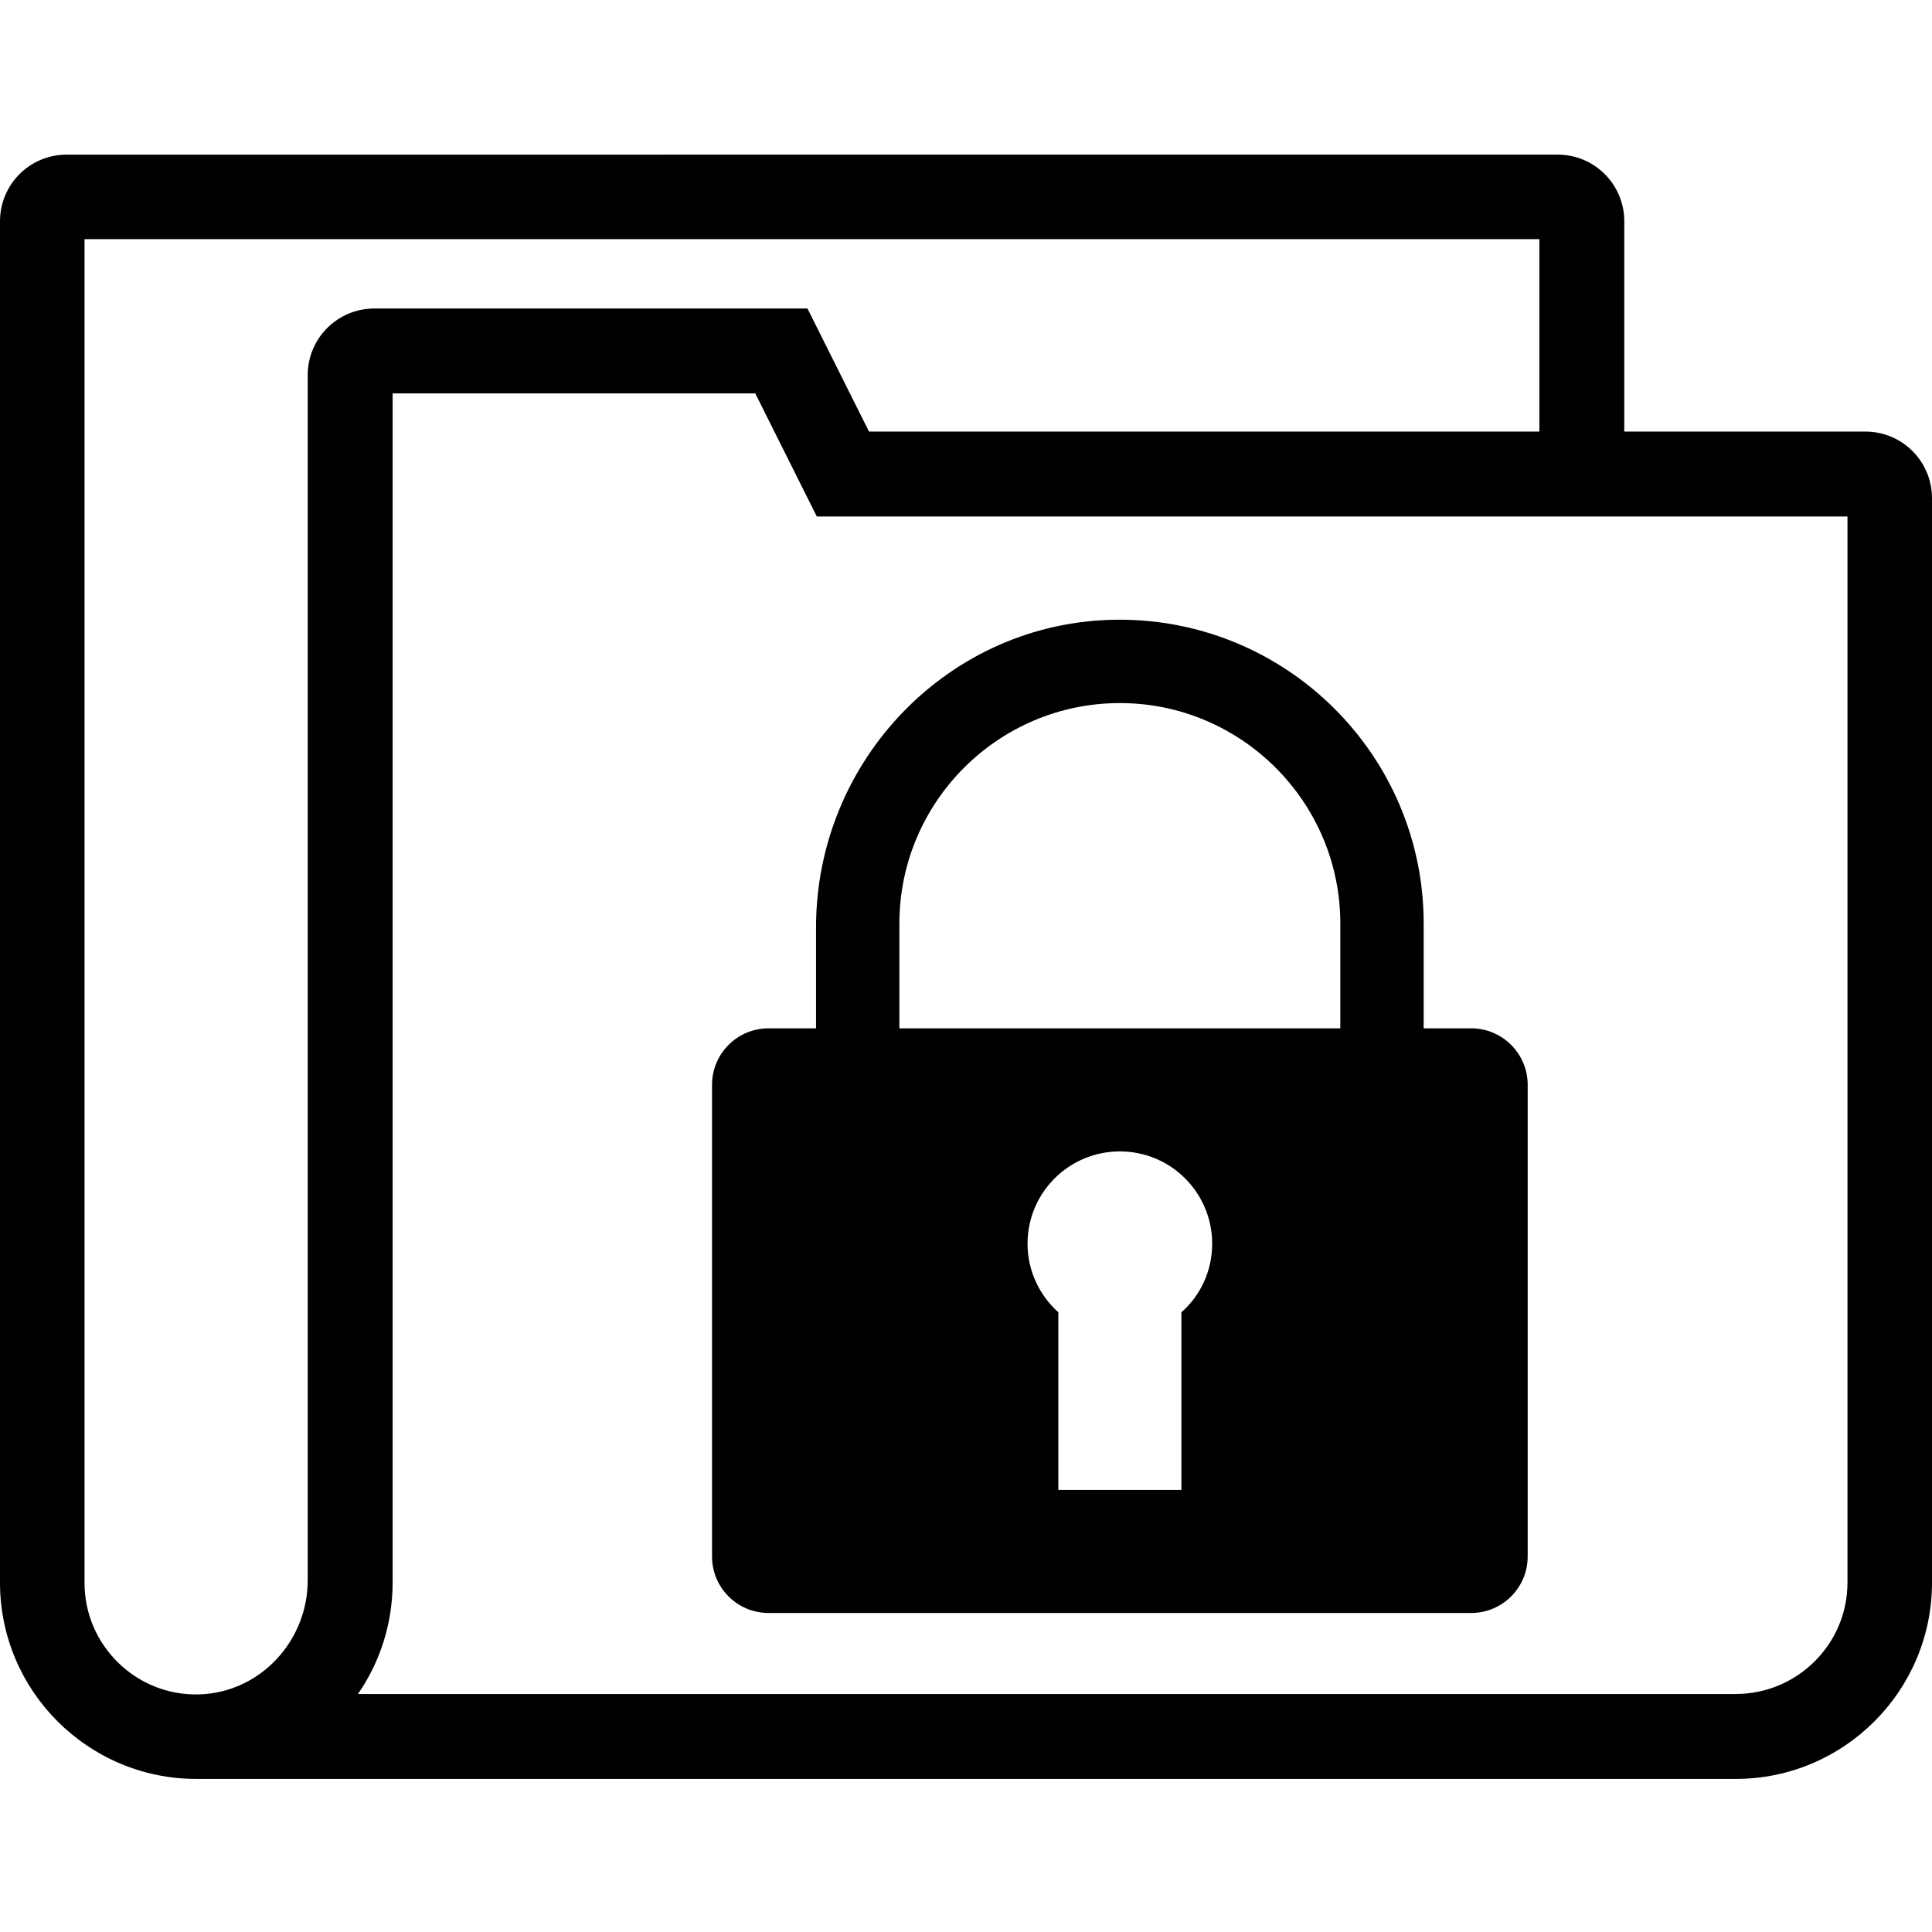
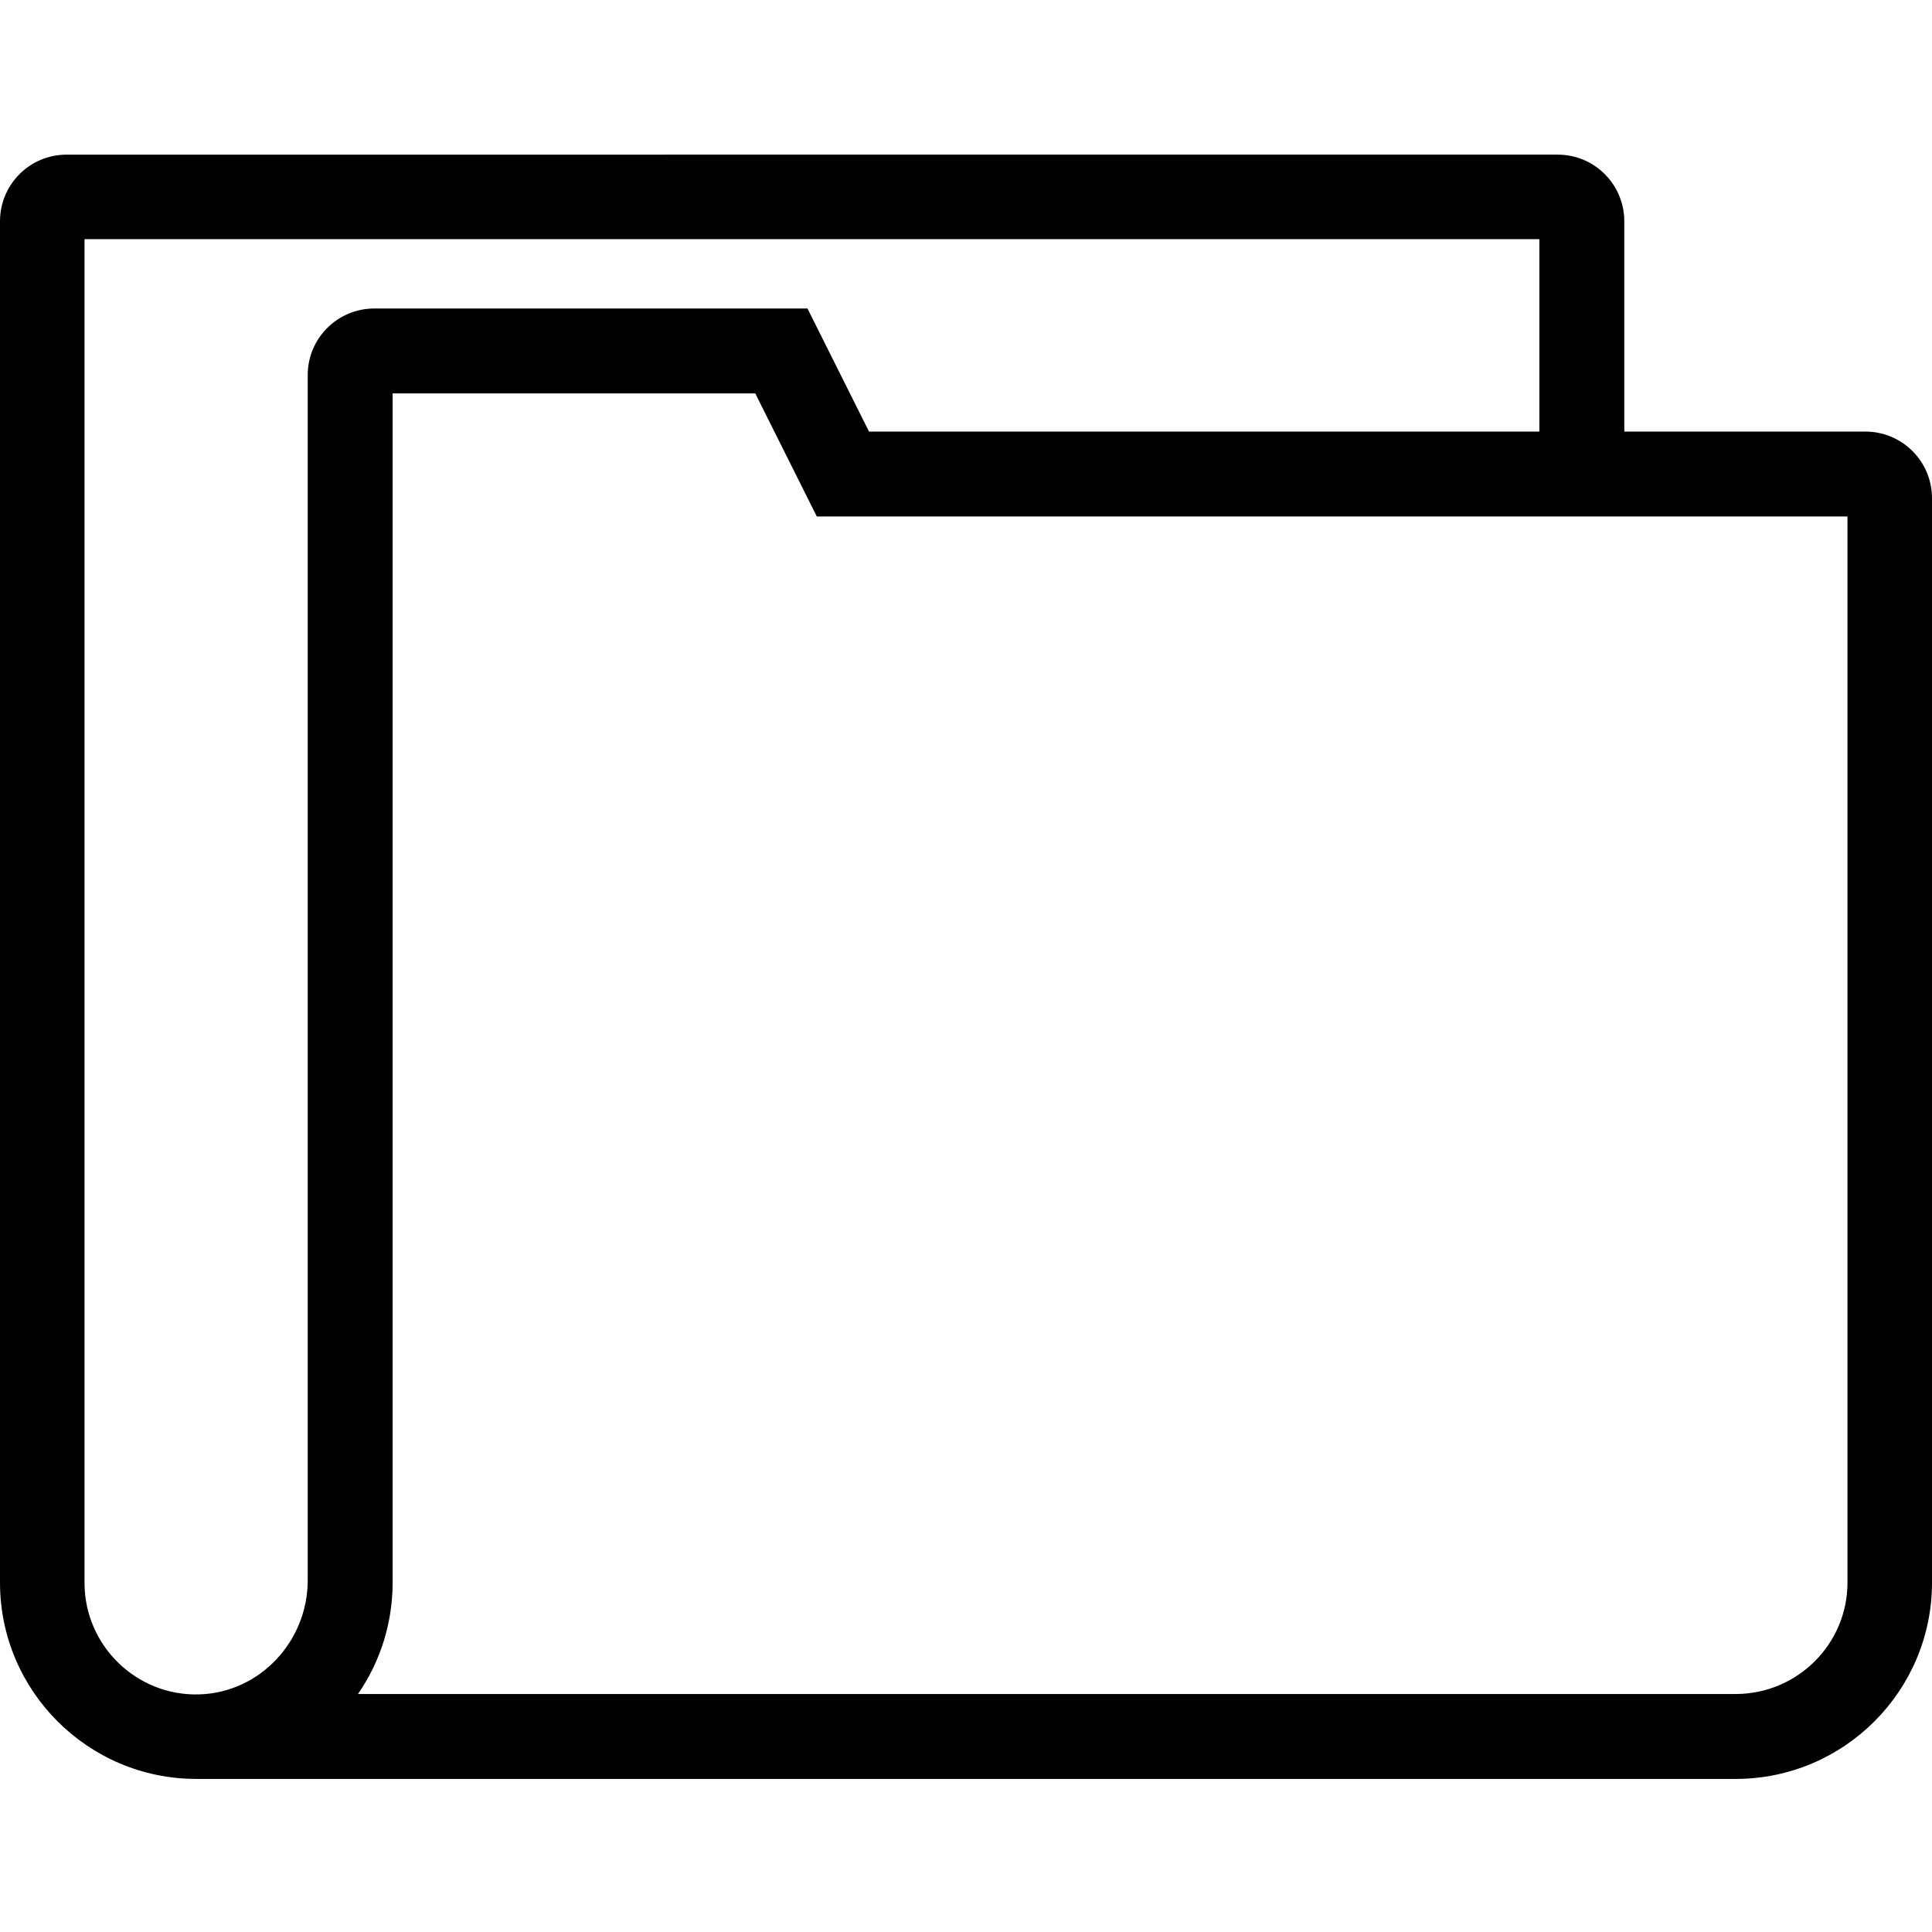
<svg xmlns="http://www.w3.org/2000/svg" version="1.1" id="Layer_1" x="0px" y="0px" viewBox="0 0 496 496" style="enable-background:new 0 0 496 496;" xml:space="preserve">
  <g>
-     <path d="M365.5,237.1c0-43.3-35.4-78.4-78.8-78c-42.9,0.4-77.2,36-77.2,79V264h-12.2c-8,0-14.5,6.5-14.5,14.5v121.1   c0,8,6.5,14.5,14.5,14.5h180.4c8,0,14.5-6.5,14.5-14.5V278.5c0-8-6.5-14.5-14.5-14.5h-12.2V237.1z M230.9,237.1   c0-31.2,25.4-56.6,56.6-56.6s56.6,25.4,56.6,56.6V264H230.9V237.1z M303.3,336.9v45.6h-31.6v-45.6c-4.8-4.3-7.9-10.6-7.9-17.6   c0-13.1,10.6-23.7,23.7-23.7s23.7,10.6,23.7,23.7C311.2,326.3,308.2,332.6,303.3,336.9z" />
    <path d="M417,110.9V56.8c0-9.4-7.6-17.1-17.1-17.1H17.1C7.6,39.7,0,47.4,0,56.8v349.5c0,27.8,22.6,50.4,50.4,50.4h395.2   c27.8,0,50.4-22.6,50.4-50.4V127.9c0-9.4-7.6-17.1-17.1-17.1H417z M445.6,434.9H91.9c5.8-8.4,8.9-18.3,8.9-28.7V101h93.1l15.8,31.6   h264.6v273.7C474.3,422.1,461.4,434.9,445.6,434.9z M21.7,61.4h373.5v49.4H223.1l-15.8-31.6H96.1c-9.4,0-17.1,7.6-17.1,17.1v309.4   c0,15.6-12.2,28.8-27.8,29.3c-16.2,0.5-29.5-12.6-29.5-28.6V61.4z" />
  </g>
</svg>